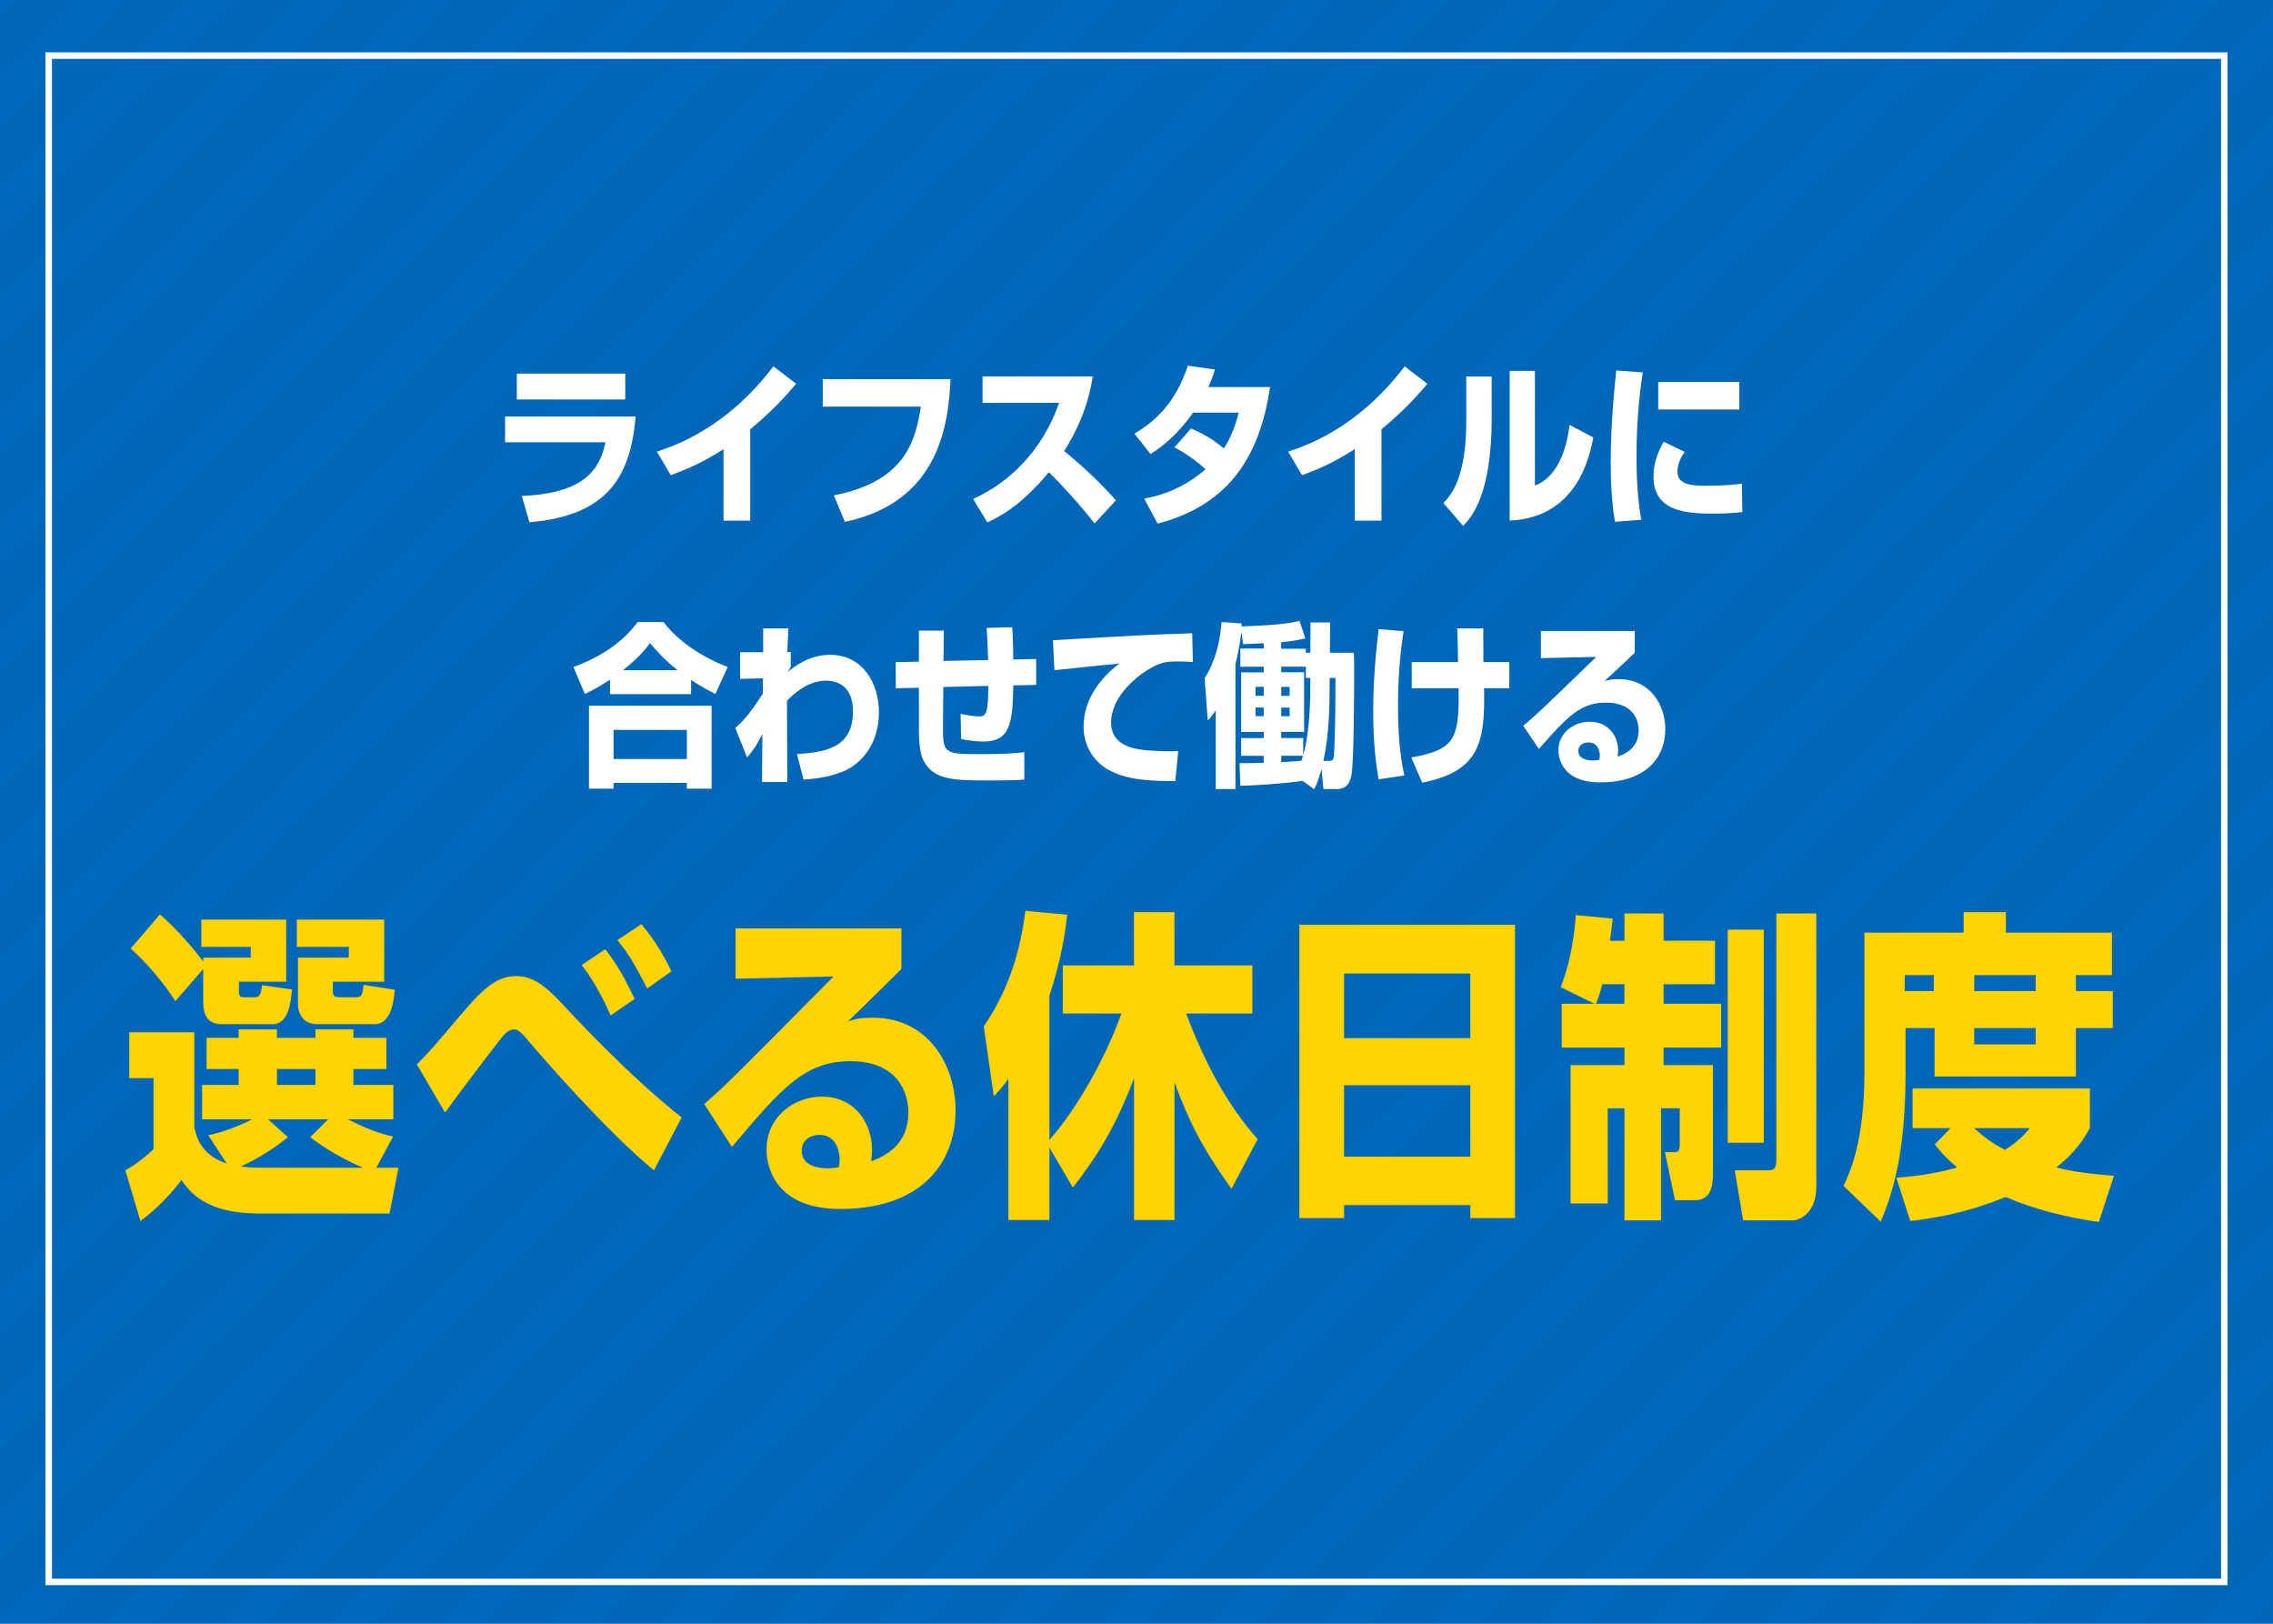
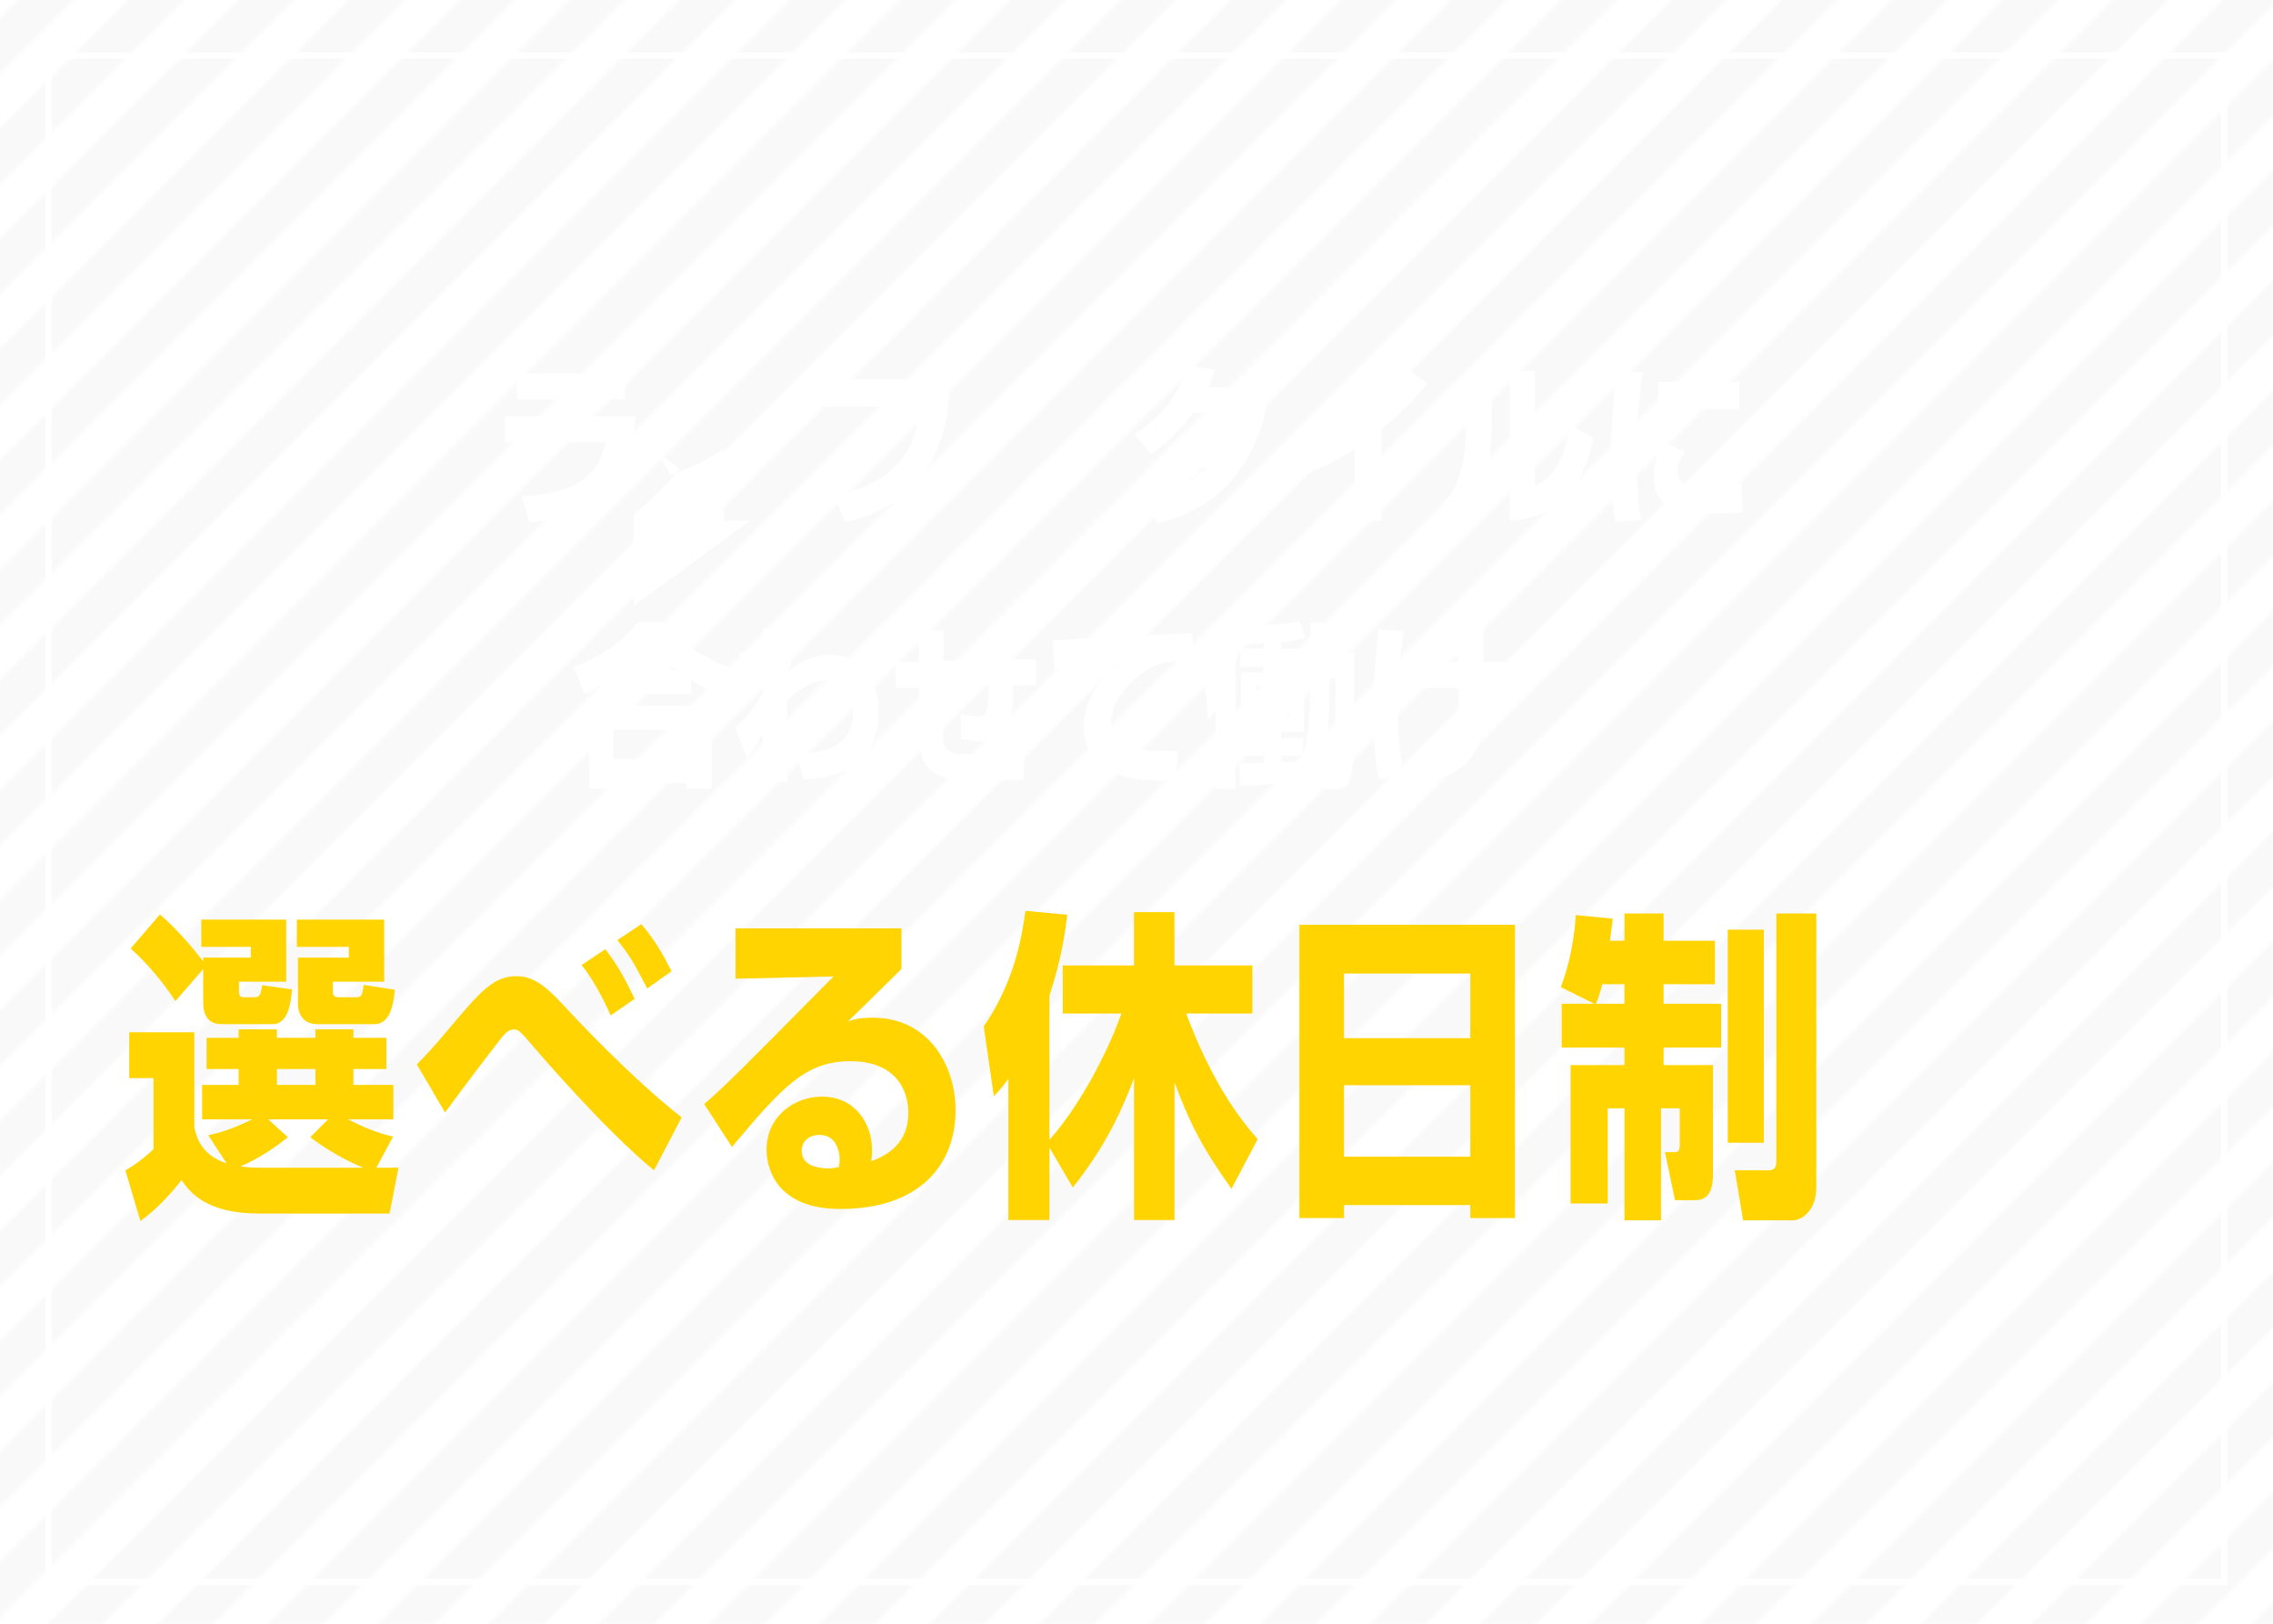
<svg xmlns="http://www.w3.org/2000/svg" viewBox="0 0 350 250">
  <defs>
    <style>
      .cls-1, .cls-2, .cls-3 {
        fill: none;
      }

      .cls-4 {
        fill: #0068ba;
      }

      .cls-5 {
        fill: #fff;
      }

      .cls-6 {
        fill: #ffd400;
      }

      .cls-7 {
        fill: url(#_新規パターンスウォッチ_19);
        mix-blend-mode: multiply;
        opacity: .03;
      }

      .cls-2 {
        stroke: #fff;
        stroke-miterlimit: 10;
      }

      .cls-3 {
        stroke: #231815;
        stroke-width: 6px;
      }

      .cls-8 {
        isolation: isolate;
      }
    </style>
    <pattern id="_新規パターンスウォッチ_19" data-name="新規パターンスウォッチ 19" x="0" y="0" width="72" height="72" patternTransform="translate(1623.91 -8226.87) rotate(-45)" patternUnits="userSpaceOnUse" viewBox="0 0 72 72">
      <g>
        <rect class="cls-1" width="72" height="72" />
        <g>
          <line class="cls-3" x1="71.75" y1="66" x2="144.25" y2="66" />
          <line class="cls-3" x1="71.75" y1="42" x2="144.25" y2="42" />
          <line class="cls-3" x1="71.75" y1="18" x2="144.25" y2="18" />
          <line class="cls-3" x1="71.75" y1="54" x2="144.25" y2="54" />
          <line class="cls-3" x1="71.75" y1="30" x2="144.25" y2="30" />
          <line class="cls-3" x1="71.75" y1="6" x2="144.25" y2="6" />
        </g>
        <g>
          <line class="cls-3" x1="-.25" y1="66" x2="72.25" y2="66" />
          <line class="cls-3" x1="-.25" y1="42" x2="72.25" y2="42" />
          <line class="cls-3" x1="-.25" y1="18" x2="72.25" y2="18" />
          <line class="cls-3" x1="-.25" y1="54" x2="72.25" y2="54" />
          <line class="cls-3" x1="-.25" y1="30" x2="72.25" y2="30" />
          <line class="cls-3" x1="-.25" y1="6" x2="72.25" y2="6" />
        </g>
        <g>
          <line class="cls-3" x1="-72.25" y1="66" x2=".25" y2="66" />
          <line class="cls-3" x1="-72.25" y1="42" x2=".25" y2="42" />
          <line class="cls-3" x1="-72.25" y1="18" x2=".25" y2="18" />
          <line class="cls-3" x1="-72.25" y1="54" x2=".25" y2="54" />
          <line class="cls-3" x1="-72.25" y1="30" x2=".25" y2="30" />
          <line class="cls-3" x1="-72.25" y1="6" x2=".25" y2="6" />
        </g>
      </g>
    </pattern>
  </defs>
  <g class="cls-8">
    <g id="_レイヤー_2" data-name="レイヤー 2">
      <g id="text">
        <g>
-           <rect class="cls-4" width="350" height="250" />
          <rect class="cls-7" width="350" height="250" />
          <g>
            <path class="cls-6" d="m57.96,179.79h3.4l-1.38,7.05h-20.17c-8.26,0-10.66-3.45-11.87-5.15-1.55,2.05-3.83,4.5-6.32,6.3l-2.32-7.8c1.72-.95,3.35-2.3,4.34-3.25v-10.95h-3.74v-7.05h10.02v14.65c.39,1.6,1.03,4.2,4.99,5.55l-2.84-4.35c1.33-.3,3.57-.85,6.75-2.45h-7.7v-5.3h5.63v-2.45h-4.94v-4.8h4.94v-1.3h5.89v1.3h5.93v-1.3h5.85v1.3h5.07v4.8h-5.07v2.45h6.15v5.3h-7.01c2.28,1.15,4.6,2.15,6.97,2.65l-2.58,4.8Zm-26.66-30.6l-4.3,4.95c-1.68-2.65-4.34-5.85-6.88-8.1l4.51-5.25c2.75,2.35,5.63,5.85,6.67,7.25v-.6h7.31v-1.65h-7.61v-4.2h13.07v9.55h-7.27v1.45c0,.55.04.95.73.95h1.68c.86,0,.95-.55,1.16-1.85l4.6.65c-.21,2.1-.56,5.35-3.01,5.35h-7.7c-1.81,0-2.97-.8-2.97-3.45v-5.05Zm19.22,23.15h-9.24l3.05,2.75c-3.23,2.65-6.45,4.15-7.27,4.5,1.33.2,2.8.2,4.17.2h14.71c-.52-.2-4.39-1.8-8.17-4.7l2.75-2.75Zm-7.87-7.75v2.45h5.93v-2.45h-5.93Zm3.05-23h13.46v9.55h-7.91v1.4c0,.5,0,1,.99,1h2.71c.82,0,.9-.65,1.03-1.9l4.82.75c-.17,1.65-.52,5.3-3.14,5.3h-8.77c-2.88,0-3.01-2.65-3.01-2.95v-7.3h7.83v-1.65h-8v-4.2Z" />
            <path class="cls-6" d="m100.7,180.19c-7.4-6.05-17.59-17.9-18.58-19.05-1.72-2.05-2.28-2.65-2.92-2.65-.95,0-1.59.75-2.41,1.85-2.79,3.6-5.55,7.25-8.26,10.95l-4.34-7.4c.9-.95,2.19-2.2,4.9-5.45,4.86-5.8,6.92-8.15,10.45-8.15,2.97,0,5.07,2.1,8.13,5.45.39.4,9.2,9.95,17.29,16.3l-4.26,8.15Zm-6.67-23.85c-.34-.75-2.15-4.9-4.47-7.75l3.65-2.45c2.15,2.85,2.92,4.4,4.52,7.65l-3.7,2.55Zm5.63-4.15c-2.28-4.35-2.67-5-4.6-7.45l3.7-2.45c2.15,2.55,3.44,4.85,4.64,7.25l-3.74,2.65Z" />
            <path class="cls-6" d="m138.8,142.94v6.25c-6.49,6.4-6.88,6.8-8.26,8.1.69-.25,1.55-.6,3.83-.6,8.77,0,12.77,7.55,12.77,14.25,0,8.25-5.38,15.2-17.76,15.2-11.14,0-11.35-8.05-11.35-9.1,0-5.25,4.39-8.2,8.51-8.2,5.16,0,7.74,4.15,7.74,8.25,0,.6-.04,1-.13,1.7,3.66-1.3,5.72-3.7,5.72-7.5,0-3.05-1.63-7.9-8.9-7.9-6.88,0-10.36,3.8-18.27,13.2l-4.26-6.6c3.53-3.1,5.16-4.75,19.91-19.65l-15.09.35v-7.75h25.54Zm-9.5,35.6c0-.35-.09-3.8-3.1-3.8-1.63,0-2.75.95-2.75,2.45,0,2.55,3.1,2.7,4.08,2.7.56,0,.99-.05,1.63-.2.09-.45.13-.7.13-1.15Z" />
            <path class="cls-6" d="m161.59,176.69v11.15h-6.32v-21.75c-.9,1.25-1.25,1.65-2.24,2.7l-1.55-10.75c4.77-6.95,5.93-14.05,6.41-17.8l6.45.6c-.3,2.4-.77,6.45-2.75,12.45v22.2c4.39-4.9,8.81-13,11.09-19.45h-9.03v-7.4h10.96v-8.2h6.23v8.2h12v7.4h-10.19c2.67,7.15,6.19,13.95,11.01,19.35l-4.04,7.65c-4.86-6.85-6.58-10.55-8.77-16.4v21.2h-6.23v-21.85c-2.88,7.7-5.98,12.45-9.42,16.85l-3.61-6.15Z" />
            <path class="cls-6" d="m200.08,142.39h33.2v45.15h-6.88v-2h-19.44v2h-6.88v-45.15Zm26.32,7.5h-19.44v9.95h19.44v-9.95Zm0,17.2h-19.44v11h19.44v-11Z" />
            <path class="cls-6" d="m245.49,154.54l-5.16-2.55c.6-1.6,1.89-5.15,2.32-11.1l5.68.55c-.17,1.45-.26,2.25-.43,3.4h2.24v-4.2h6.02v4.2h7.91v6.7h-7.91v3h8.86v6.75h-8.86v2.7h7.61v16.55c0,1.95-.26,4.25-2.75,4.25h-3.1l-1.55-7.4h1.55c.39,0,.73-.1.73-1.2v-5.55h-2.88v17.25h-5.63v-17.25h-2.58v14.65h-5.72v-21.3h8.3v-2.7h-9.67v-6.75h5.03Zm4.64,0v-3h-3.4c-.47,1.8-.69,2.25-.99,3h4.39Zm15.91-11.4h5.55v32.8h-5.55v-32.8Zm7.48-2.5h6.15v42.15c0,3.95-2.54,5.1-3.61,5.1h-7.65l-1.29-7.7h5.07c1.03,0,1.33-.3,1.33-1.65v-37.9Z" />
-             <path class="cls-6" d="m287.11,143.59h15.26v-3.15h6.49v3.15h16.34v6.55h-5.55v2.45h5.68v5.7h-5.68v7.45h-21.76v-7.45h-4.47v7.05c0,10.2-1.38,17.15-3.83,22.75l-5.72-5.5c.95-2,3.22-6.8,3.22-17.55v-21.45Zm13.24,30.1h-5.85v-6.1h27.3v6.1c-.73,1.3-1.98,3.55-5.16,6.05,2.32.6,4.64.95,8.86,1.3l-2.32,7.1c-4.69-.65-10.1-1.95-14.32-3.85-6.62,2.7-11.78,3.35-14.71,3.7l-2.15-6.65c2.24-.2,5.63-.5,9.37-1.6-2.06-1.75-2.67-2.55-3.44-3.55l2.41-2.5Zm-7.05-23.55v2.45h4.47v-2.45h-4.47Zm10.66,23.55c2.28,2.05,3.74,2.8,4.77,3.35,2.11-1.35,2.92-2.3,3.83-3.35h-8.6Zm.04-23.55v2.45h9.46v-2.45h-9.46Zm0,8.15v2.5h9.46v-2.5h-9.46Z" />
          </g>
          <g>
            <path class="cls-5" d="m97.88,64.13c-.78,9.04-4.11,15.25-16.36,16.28l-1.17-4.05c9.7-.4,12.01-4.13,12.88-8.26h-15.46v-3.97h20.1Zm-1.6-6.61v3.99h-16.7v-3.99h16.7Z" />
-             <path class="cls-5" d="m115.52,80.16h-4.11v-11.01c-2.87,1.84-5.03,2.86-8.12,4.02l-2.14-3.64c10.31-3.27,16.02-10.66,17.94-13.12l3.5,2.67c-.95,1.13-3.18,3.81-7.07,7.02v14.06Z" />
+             <path class="cls-5" d="m115.52,80.16h-4.11v-11.01c-2.87,1.84-5.03,2.86-8.12,4.02l-2.14-3.64l3.5,2.67c-.95,1.13-3.18,3.81-7.07,7.02v14.06Z" />
            <path class="cls-5" d="m146.36,58.38c-.32,7.15-1.82,18.92-16.26,21.97l-1.7-4.08c10.82-2.11,12.57-8.21,13.39-13.66h-15.1v-4.24h19.66Z" />
-             <path class="cls-5" d="m149.83,76.82c5.47-2.43,10.65-7.34,13.25-14.79h-11.79v-4.08h16.97c-.24,1.62-.97,6.1-4.4,11.5,2.84,2.29,5.52,4.83,7.97,7.58l-3.28,3.56c-2.19-2.81-5.54-6.48-7.05-7.88-4.38,5.29-7.78,6.94-9.46,7.72l-2.21-3.62Z" />
            <path class="cls-5" d="m183.39,65.96c1.51.67,3.14,1.46,5.06,3.08,1.41-2.16,1.97-4.29,2.29-5.51h-7.02c-2.92,4.08-5.44,5.67-6.56,6.37l-2.48-3.13c4.5-2.67,6.66-5.97,8.24-10.47l4.16.59c-.29.94-.51,1.57-1.02,2.7h9.5c-1.68,11.63-7.15,18.38-17.31,21.03l-2.07-3.86c1.6-.3,5.35-1,9.46-4.51-2.09-1.92-4.11-3-4.81-3.37l2.58-2.92Z" />
            <path class="cls-5" d="m212.72,80.16h-4.11v-11.01c-2.87,1.84-5.03,2.86-8.12,4.02l-2.14-3.64c10.31-3.27,16.02-10.66,17.94-13.12l3.5,2.67c-.95,1.13-3.18,3.81-7.07,7.02v14.06Z" />
            <path class="cls-5" d="m229.7,64.26c0,11.98-3.14,15.39-4.4,16.71l-3.04-3.51c1.14-1.21,3.52-3.78,3.52-12.74v-6.75h3.91v6.29Zm6.64,10.5c4.16-1.54,5.06-7.18,5.35-9.34l3.65,1.94c-1.31,7.26-5.25,12.47-12.88,12.79v-23.05h3.89v17.65Z" />
            <path class="cls-5" d="m252.96,57.35c-.24,1.65-.97,6.26-.97,12.93,0,3.24.17,6.56.73,9.74l-4.04.32c-.22-1.3-.66-4.02-.66-9.1,0-6.05.61-11.82.85-14.2l4.08.3Zm6.46,12.23c-.9,1.24-1.12,2.27-1.12,3.05,0,1.84,1.85,2.16,4.21,2.16,1.73,0,4.01-.08,5.71-.32l.07,4.37c-.71.08-2.04.24-4.42.24-3.99,0-9.26-.22-9.26-5.67,0-.7,0-2.75,1.58-5.4l3.23,1.57Zm8.41-10.77v4.24h-12.49v-4.24h12.49Z" />
            <path class="cls-5" d="m93.92,104.64c-1.8,1.21-2.92,1.75-3.86,2.21l-1.77-4.16c3.82-1.35,7.49-3.64,9.89-6.91h3.99c3.26,4.26,8.48,6.4,9.89,6.91l-1.9,4.16c-.85-.43-2.16-1.11-3.74-2.16v2.19h-12.49v-2.24Zm-3.23,4.02h18.89v12.77h-3.82v-.89h-11.28v.89h-3.79v-12.77Zm3.79,3.72v4.48h11.28v-4.48h-11.28Zm9.84-9.2c-2.11-1.67-3.5-3.29-4.23-4.18-.61.84-1.63,2.19-4.16,4.18h8.39Z" />
            <path class="cls-5" d="m122.71,116.11c4.25-.32,8.63-.84,8.63-6.59,0-4.27-2.84-4.72-4.16-4.72-2.84,0-5.03,2.11-6,3.1l.05,12.5h-3.89l.05-7.37c-1.05,2.08-1.73,2.86-2.36,3.59l-1.8-4.54c1.02-.92,2.09-1.94,4.23-5.29v-2.35l-3.5.08v-4.1h3.55v-3.67h3.89l-.17,3.64h.53v2.29c-.12.16-.39.65-.44.76.97-.81,3.31-2.62,6.51-2.62,5.06,0,7.51,4.45,7.51,8.85,0,4.97-2.8,8.02-5.61,9.15-2.53,1-4.84,1.13-6,1.21l-1.02-3.94Z" />
            <path class="cls-5" d="m155.86,96.57c.12,1.51.15,3.21.17,4.97l3.52-.08v3.99l-3.52.08c-.1,5.72-.44,8.64-4.59,8.64-.32,0-1.6,0-3.45-.4l-.07-3.86c.75.16,2.11.4,2.87.4,1.05,0,1.39-.51,1.39-4.7l-6.93.16-.05,5.94c-.02,4.16.1,4.4,5.35,4.4,3.55,0,5.64-.08,7.17-.3v4.21c-.63.08-1.43.14-5.69.14-4.55,0-7.85,0-9.5-2.51-.53-.81-1.04-1.75-1.04-5.61v-6.15l-3.55.08-.02-4.02,3.57-.08v-4.78h3.84l-.05,4.67,6.88-.14c-.12-3.35-.15-3.7-.24-4.94l3.96-.11Z" />
            <path class="cls-5" d="m183.66,101.92c-.56-.03-1.41-.08-2.31-.08-1.39,0-2.31.05-3.77.81-2.28,1.16-6.49,4.48-6.49,8.61,0,3.83,4.11,4.16,5.96,4.29,2.5.16,3.35.14,4.38.08l-.46,4.64c-5.61,0-7.97-.54-10.11-1.65-2.24-1.16-4.01-3.59-4.01-6.72,0-4.08,2.46-7.45,5.52-9.74-1.58.16-8.6.86-10.01,1.03l-.22-4.62c13.15-.76,14.61-.84,21-1.05.02,0,.36,0,.44-.03l.1,4.43Z" />
            <path class="cls-5" d="m200.62,120.22c-2.75.43-8.19.76-9.63.76l-.12-3.48c.97,0,1.36,0,3.72-.05v-1.08h-3.48v-2.73h3.48v-.94h-3.48v-9.18h3.48v-.86h-3.6v-2.81h3.6v-.81c-1.07.05-2.6.11-3.16.14l-.29-1.89c-.27,2.27-.61,3.81-.9,4.94v19.25h-3.04v-12.09c-.54.78-.71.97-1.22,1.57l-.49-6.53c2.26-3.56,2.53-7.64,2.6-8.66l3.11.22c0,.27,0,.35-.02.46,6.27-.22,7.71-.57,8.92-.86l.9,2.7c-.85.19-1.85.43-3.72.59v1h3.79v.62h.7l.02-4.67h3.04l-.05,4.67h3.69c.02.73.05,1.35.05,2.29,0,2.81-.02,14.74-.44,16.65-.32,1.51-1.02,2.05-2.36,2.05h-1.94l-.29-3.1c-.46,1.67-.75,2.35-1.12,3.13l-1.77-1.27Zm-7.29-14.47v1.38h1.26v-1.38h-1.26Zm0,3.19v1.32h1.26v-1.32h-1.26Zm8.43-4.56h-.68v-1.73h-3.79v.86h3.52v9.18h-3.52v.94h3.38v2.65c.78-2.73,1.05-6.51,1.07-9.39l.02-2.51Zm-4.47,1.38v1.38h1.29v-1.38h-1.29Zm0,3.19v1.32h1.29v-1.32h-1.29Zm0,7.42v.97c1.87-.08,3.09-.22,3.11-.22.12-.38.17-.51.24-.76h-3.35Zm7.44-9.45c-.02,1.67-.05,6.18-.95,10.23h.9c.56,0,.66-.27.71-.76.05-.3.27-4.16.24-12.01h-.88l-.02,2.54Z" />
            <path class="cls-5" d="m216.12,97.19c-.24,1.7-.85,5.67-.85,11.36,0,3.64.19,7.31.97,10.85l-3.96.59c-.29-1.75-.83-4.91-.83-10.42,0-4.37.32-8.42.83-12.71l3.84.32Zm8.39,4.75c-.02-.81-.07-4.45-.12-5.18h4.01c-.02.81.02,4.45.02,5.18h3.99v4.02h-3.89c.19,8.42-.75,12.79-9.53,14.55l-1.68-3.89c6.83-1.19,7.39-2.97,7.29-10.66h-7.22v-4.02h7.12Z" />
-             <path class="cls-5" d="m251.72,97.14v3.37c-3.67,3.46-3.89,3.67-4.67,4.37.39-.13.88-.32,2.16-.32,4.96,0,7.22,4.08,7.22,7.69,0,4.45-3.04,8.21-10.04,8.21-6.29,0-6.42-4.35-6.42-4.91,0-2.83,2.48-4.43,4.81-4.43,2.92,0,4.38,2.24,4.38,4.45,0,.32-.02.54-.07.92,2.07-.7,3.23-2,3.23-4.05,0-1.65-.92-4.26-5.03-4.26-3.89,0-5.86,2.05-10.33,7.13l-2.41-3.56c1.99-1.67,2.92-2.56,11.25-10.61l-8.53.19v-4.18h14.44Zm-5.37,19.22c0-.19-.05-2.05-1.75-2.05-.92,0-1.56.51-1.56,1.32,0,1.38,1.75,1.46,2.31,1.46.32,0,.56-.03.92-.11.05-.24.07-.38.07-.62Z" />
          </g>
          <rect class="cls-2" x="7.5" y="8.56" width="335" height="235" />
        </g>
      </g>
    </g>
  </g>
</svg>